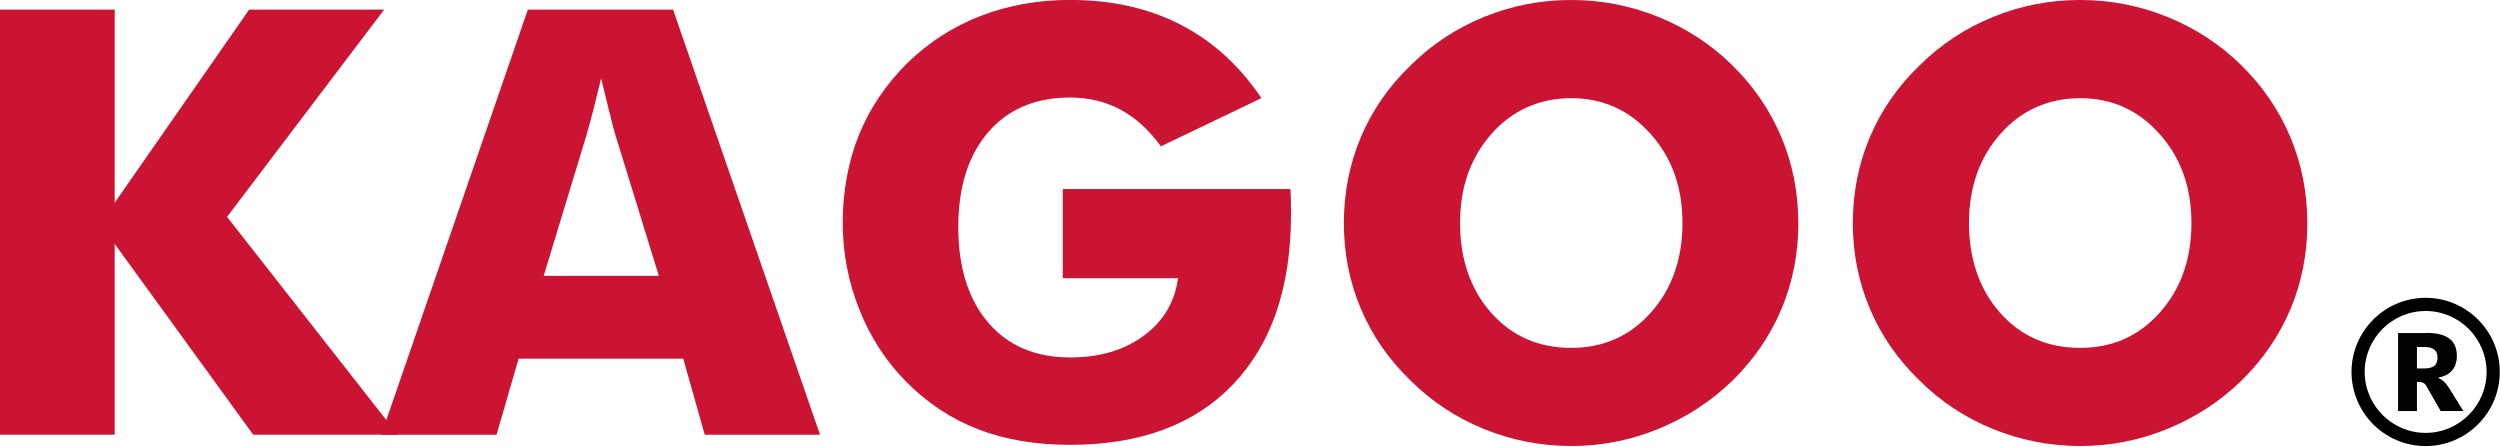
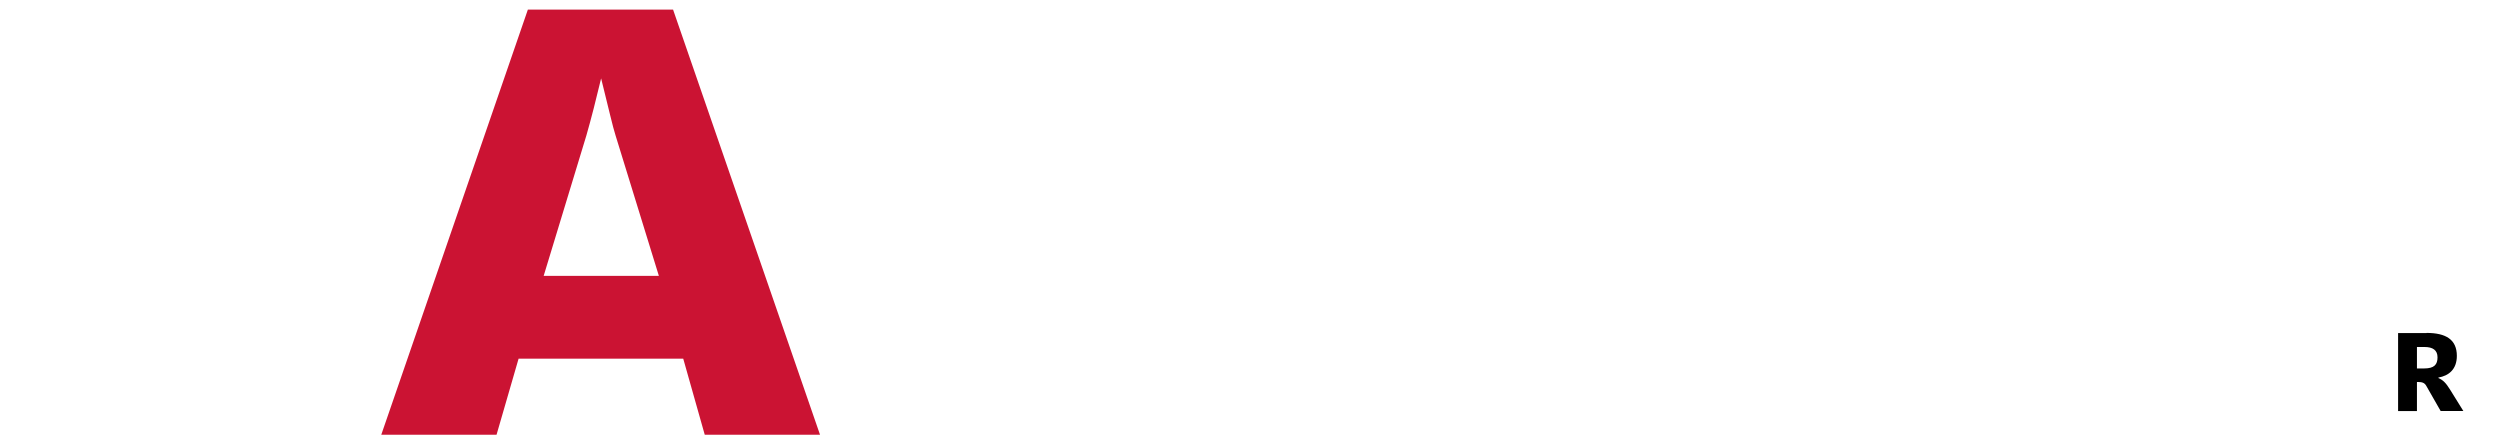
<svg xmlns="http://www.w3.org/2000/svg" id="_レイヤー_1" data-name="レイヤー 1" viewBox="0 0 422.92 75.54">
  <defs>
    <style>
      .cls-1, .cls-2 {
        stroke-width: 0px;
      }

      .cls-2 {
        fill: #cb1333;
      }
    </style>
  </defs>
  <g>
-     <path class="cls-2" d="m0,73.54V1.62h19.4v32.67L42.15,1.62h22.84l-26.58,35.07,28.88,36.84h-24.46l-23.43-32.27v32.27H0Z" />
    <path class="cls-2" d="m64.5,73.54L89.3,1.62h24.56l24.86,71.92h-19.5l-3.64-12.87h-27.85l-3.73,12.87h-19.5Zm27.46-26.87h19.5l-7.32-23.73c-.23-.72-.54-1.88-.93-3.49-.39-1.6-.9-3.67-1.52-6.19-.43,1.77-.84,3.45-1.25,5.06s-.83,3.14-1.25,4.62l-7.22,23.73Z" />
-     <path class="cls-2" d="m179.79,47.06v-15.08h38.51c.03.49.06,1.03.07,1.62.02.59.03,1.46.03,2.6,0,12.38-3.27,21.98-9.8,28.81-6.53,6.83-15.73,10.24-27.58,10.24-5.83,0-11.01-.88-15.55-2.63-4.54-1.75-8.59-4.43-12.16-8.03-3.41-3.44-6.05-7.51-7.93-12.21-1.88-4.7-2.82-9.62-2.82-14.76s.92-10.31,2.75-14.81c1.83-4.5,4.57-8.56,8.2-12.16,3.6-3.5,7.74-6.16,12.4-7.96,4.67-1.8,9.7-2.7,15.11-2.7,7.04,0,13.27,1.39,18.69,4.18,5.42,2.78,9.98,6.93,13.68,12.43l-17,8.15c-2.03-2.78-4.32-4.86-6.85-6.21-2.54-1.36-5.38-2.04-8.52-2.04-5.86,0-10.48,1.96-13.85,5.87-3.37,3.91-5.06,9.26-5.06,16.04s1.69,12.23,5.06,16.16c3.37,3.93,7.99,5.9,13.85,5.9,4.98,0,9.13-1.22,12.45-3.66,3.32-2.44,5.26-5.69,5.82-9.75h-19.5Z" />
-     <path class="cls-2" d="m304.22,37.73c0,5.18-.95,10.02-2.85,14.54-1.9,4.52-4.67,8.56-8.3,12.13-3.67,3.54-7.86,6.26-12.58,8.18-4.72,1.92-9.61,2.87-14.69,2.87s-10.06-.96-14.76-2.87c-4.7-1.92-8.83-4.64-12.4-8.18-3.7-3.57-6.51-7.63-8.43-12.18-1.92-4.55-2.87-9.38-2.87-14.49s.96-9.98,2.87-14.52c1.92-4.54,4.72-8.59,8.43-12.16,3.57-3.54,7.7-6.26,12.4-8.18,4.7-1.92,9.62-2.87,14.76-2.87s10.03.96,14.76,2.87c4.73,1.92,8.9,4.64,12.5,8.18,3.6,3.54,6.36,7.58,8.28,12.13s2.87,9.4,2.87,14.54Zm-38.41,21.12c5.44,0,9.93-2,13.48-5.99,3.55-4,5.33-9.04,5.33-15.13s-1.8-11.05-5.4-15.08c-3.6-4.03-8.07-6.04-13.41-6.04s-9.93,2.01-13.49,6.02c-3.55,4.01-5.33,9.05-5.33,15.1s1.75,11.22,5.26,15.18,8.02,5.94,13.56,5.94Z" />
-     <path class="cls-2" d="m390.33,37.73c0,5.18-.95,10.02-2.85,14.54-1.9,4.52-4.67,8.56-8.3,12.13-3.67,3.54-7.86,6.26-12.58,8.18s-9.61,2.87-14.69,2.87-10.06-.96-14.76-2.87c-4.7-1.92-8.83-4.64-12.4-8.18-3.7-3.57-6.51-7.63-8.43-12.18-1.92-4.55-2.88-9.38-2.88-14.49s.96-9.98,2.88-14.52c1.92-4.54,4.72-8.59,8.43-12.16,3.57-3.54,7.7-6.26,12.4-8.18,4.7-1.92,9.62-2.87,14.76-2.87s10.03.96,14.76,2.87c4.73,1.92,8.9,4.64,12.5,8.18,3.6,3.54,6.36,7.58,8.28,12.13,1.91,4.55,2.87,9.4,2.87,14.54Zm-38.42,21.12c5.44,0,9.93-2,13.48-5.99,3.55-4,5.33-9.04,5.33-15.13s-1.8-11.05-5.4-15.08c-3.6-4.03-8.07-6.04-13.41-6.04s-9.93,2.01-13.49,6.02c-3.55,4.01-5.33,9.05-5.33,15.1s1.75,11.22,5.26,15.18c3.5,3.96,8.02,5.94,13.56,5.94Z" />
  </g>
  <g>
-     <path class="cls-1" d="m410.34,52.61c-5.69,0-10.31,4.63-10.31,10.31s4.63,10.31,10.31,10.31,10.31-4.63,10.31-10.31-4.63-10.31-10.31-10.31h0Zm0,22.85c-6.92,0-12.54-5.63-12.54-12.54s5.63-12.54,12.54-12.54,12.54,5.63,12.54,12.54-5.63,12.54-12.54,12.54h0Z" />
    <path class="cls-1" d="m408.87,62.33h1.22c1.71,0,2.26-.66,2.26-1.88s-.8-1.75-2.21-1.75h-1.27v3.64h0Zm1.62-6.01c3.27,0,5.13,1.11,5.13,3.88,0,2.3-1.39,3.37-3.12,3.67v.08c.78.34,1.27.83,1.96,1.94l2.26,3.64h-3.84l-2.45-4.29c-.27-.47-.68-.62-1.35-.62h-.21v4.92h-3.19v-13.2h4.81Z" />
  </g>
</svg>